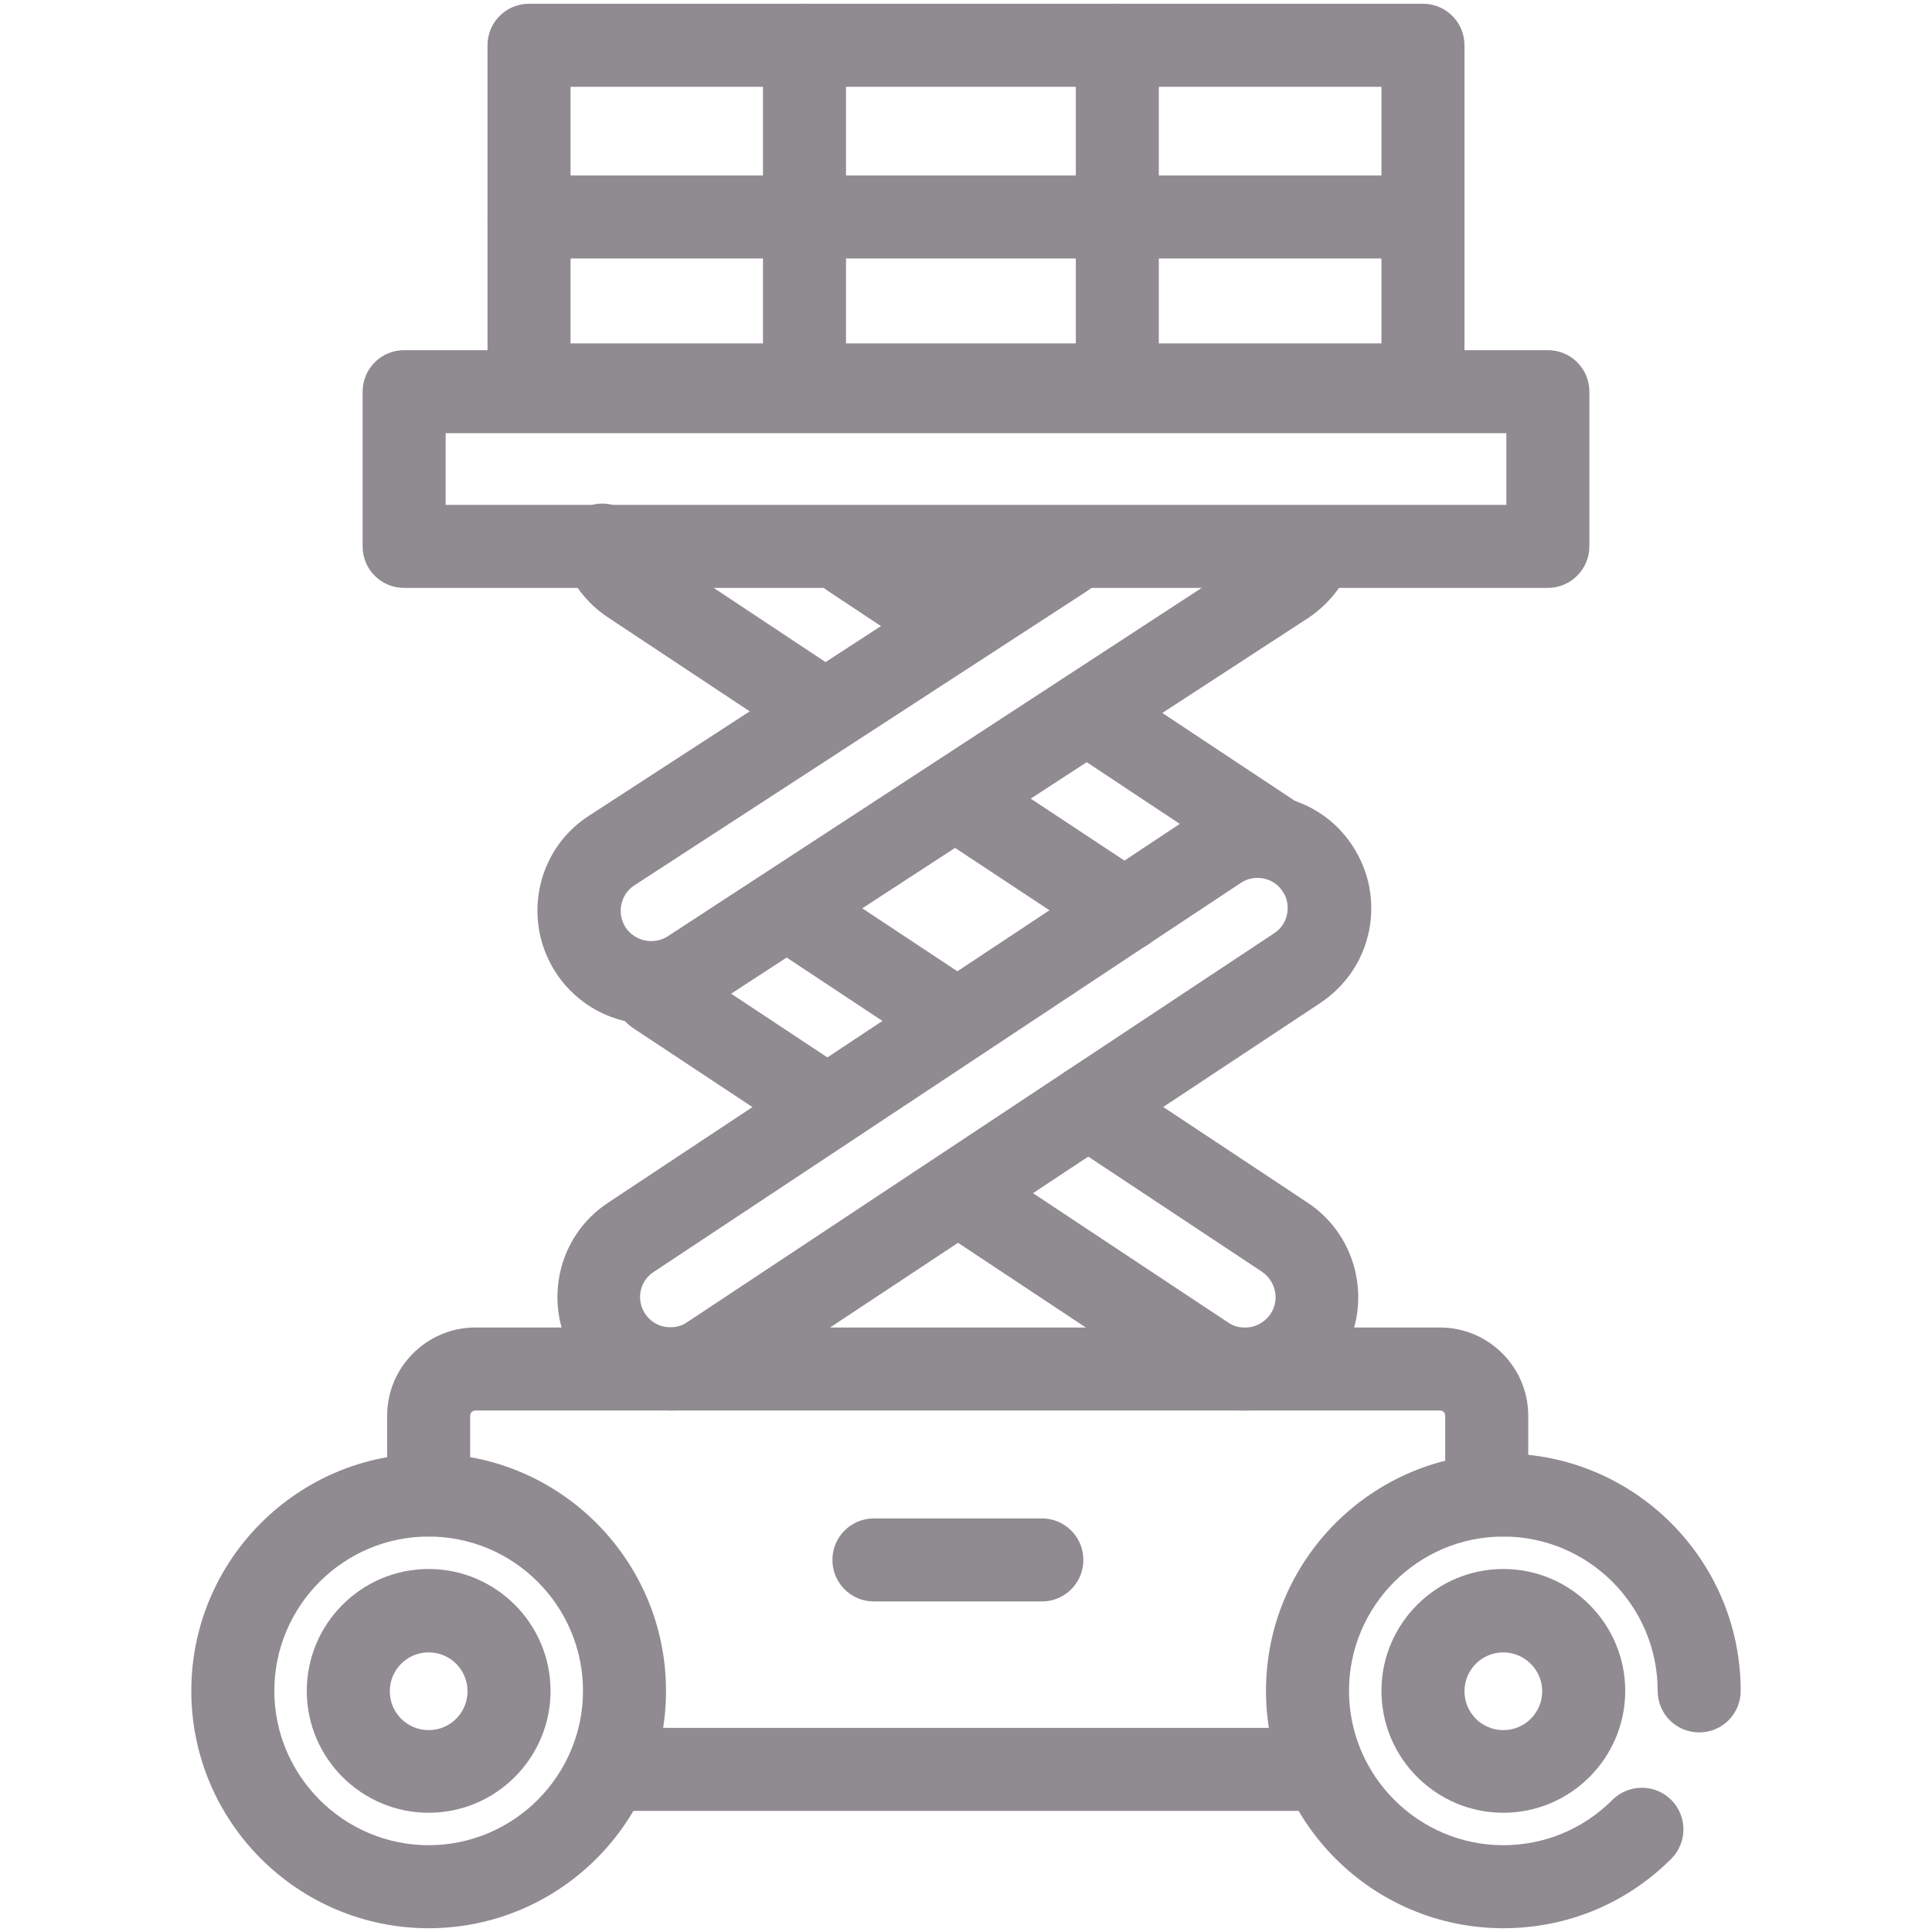
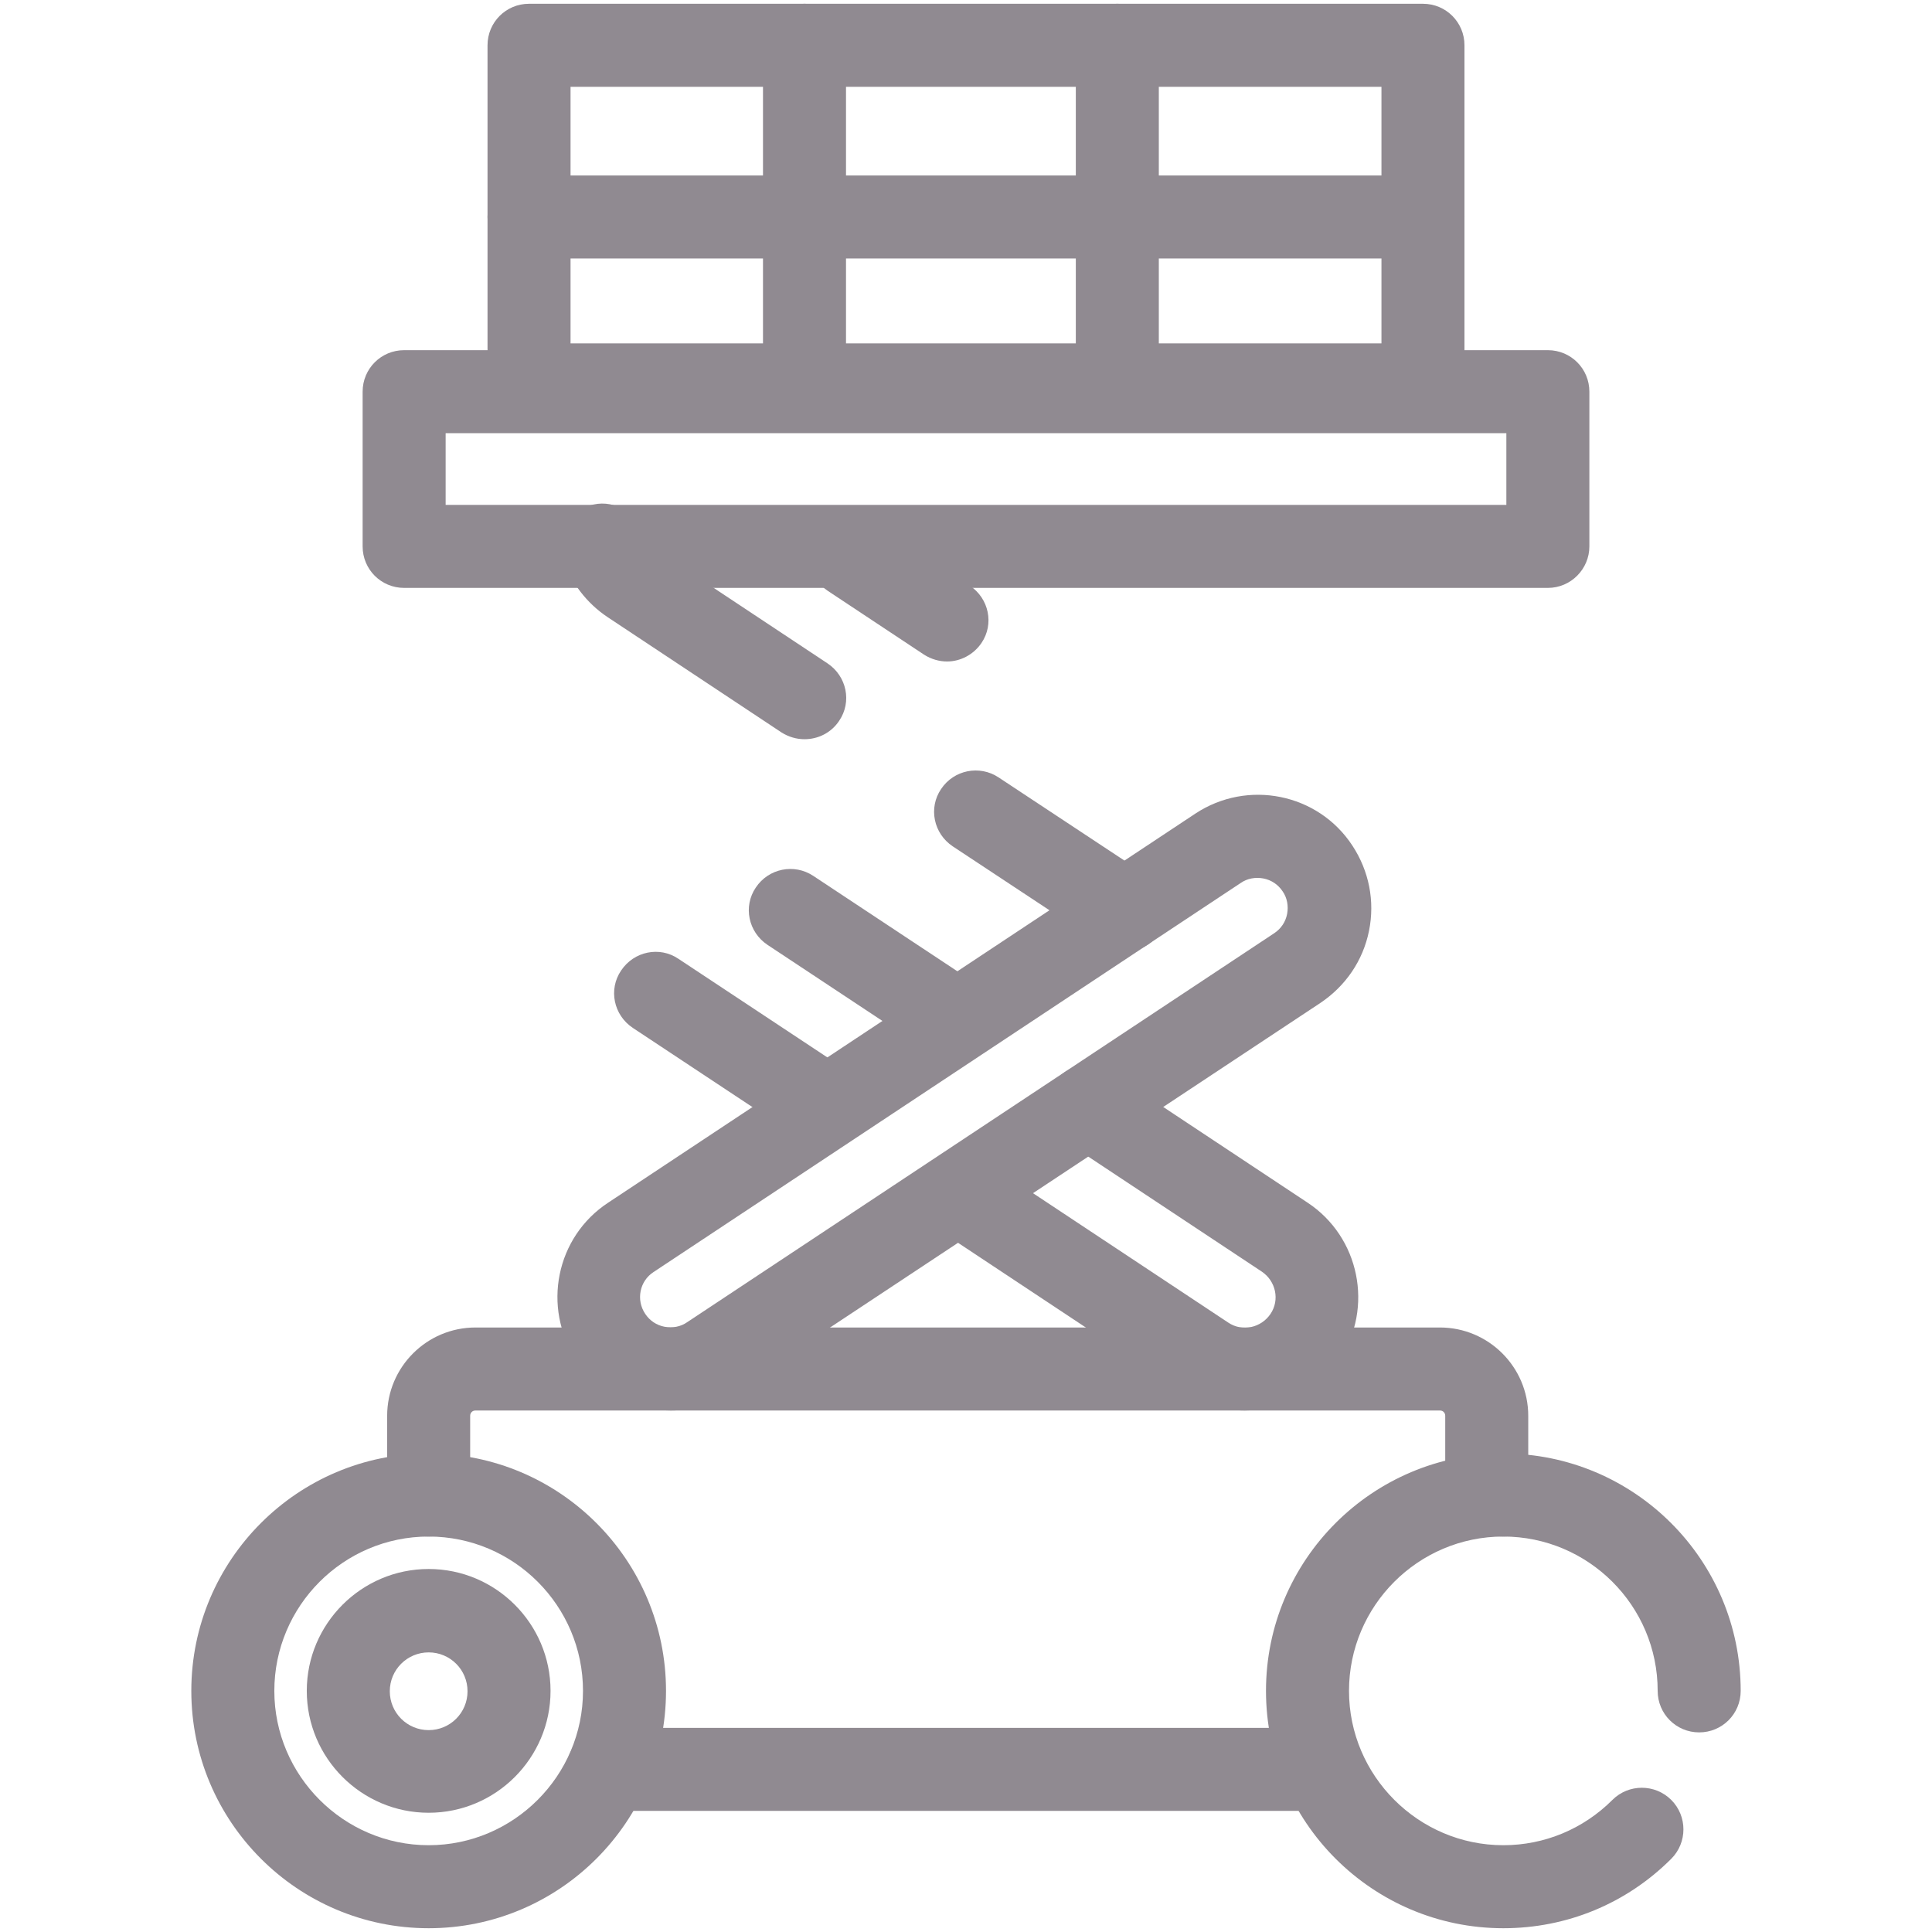
<svg xmlns="http://www.w3.org/2000/svg" version="1.1" id="Calque_1" x="0px" y="0px" viewBox="0 0 512 512" style="enable-background:new 0 0 512 512;" xml:space="preserve">
  <style type="text/css">
	.st0{fill:#908A91;}
</style>
  <path class="st0" d="M113.6,480.4c-17.8,0-32.3-14.5-32.3-32.3s14.5-32.3,32.3-32.3s32.3,14.5,32.3,32.3S131.4,480.4,113.6,480.4z   M113.6,437.9c-5.7,0-10.3,4.6-10.3,10.3s4.6,10.3,10.3,10.3c5.7,0,10.3-4.6,10.3-10.3S119.3,437.9,113.6,437.9z" />
  <path class="st0" d="M113.6,511c-34.7,0-62.9-28.2-62.9-62.9s28.2-62.9,62.9-62.9s62.9,28.2,62.9,62.9S148.3,511,113.6,511z   M113.6,407.2c-22.6,0-40.9,18.4-40.9,40.9S91.1,489,113.6,489s40.9-18.4,40.9-40.9S136.2,407.2,113.6,407.2z" />
-   <path class="st0" d="M398.4,480.4c-17.8,0-32.3-14.5-32.3-32.3s14.5-32.3,32.3-32.3s32.3,14.5,32.3,32.3S416.2,480.4,398.4,480.4z   M398.4,437.9c-5.7,0-10.3,4.6-10.3,10.3s4.6,10.3,10.3,10.3s10.3-4.6,10.3-10.3S404,437.9,398.4,437.9z" />
  <path class="st0" d="M450.3,459.1c-6.1,0-11-4.9-11-11c0-22.6-18.4-40.9-40.9-40.9c-6.1,0-11-4.9-11-11s4.9-11,11-11  c34.7,0,62.9,28.2,62.9,62.9C461.3,454.2,456.4,459.1,450.3,459.1z" />
  <path class="st0" d="M398.4,511c-34.7,0-62.9-28.2-62.9-62.9s28.2-62.9,62.9-62.9c6.1,0,11,4.9,11,11s-4.9,11-11,11  c-22.6,0-40.9,18.4-40.9,40.9s18.4,40.9,40.9,40.9c10.9,0,21.2-4.3,28.9-12c4.3-4.3,11.3-4.3,15.6,0c4.3,4.3,4.3,11.3,0,15.6  C431,504.5,415.2,511,398.4,511z" />
  <path class="st0" d="M346.5,479.9H161.2c-6.1,0-11-4.9-11-11s4.9-11,11-11h185.3c6.1,0,11,4.9,11,11S352.5,479.9,346.5,479.9z" />
  <path class="st0" d="M113.6,407.2c-6.1,0-11-4.9-11-11v-21c0-12.9,10.5-23.4,23.4-23.4h255.6c12.9,0,23.4,10.5,23.4,23.4v13.1  c0,6.1-4.9,11-11,11s-11-4.9-11-11v-13.1c0-0.8-0.6-1.4-1.4-1.4H126c-0.8,0-1.4,0.6-1.4,1.4v21C124.6,402.3,119.7,407.2,113.6,407.2  z" />
-   <path class="st0" d="M276.1,424.4h-44.5c-6.1,0-11-4.9-11-11s4.9-11,11-11h44.5c6.1,0,11,4.9,11,11S282.2,424.4,276.1,424.4z" />
  <path class="st0" d="M410.2,155.8H107.1c-6.1,0-11-4.9-11-11v-41c0-6.1,4.9-11,11-11h303.1c6.1,0,11,4.9,11,11v41  C421.2,150.8,416.3,155.8,410.2,155.8z M118.1,133.8h281.1v-19H118.1V133.8z" />
  <path class="st0" d="M377.1,113H140.2c-6.1,0-11-4.9-11-11V12c0-6.1,4.9-11,11-11h236.9c6.1,0,11,4.9,11,11v90  C388.1,108,383.2,113,377.1,113z M151.2,91h214.9V23H151.2V91z" />
  <path class="st0" d="M377.1,68.5H140.2c-6.1,0-11-4.9-11-11s4.9-11,11-11h236.9c6.1,0,11,4.9,11,11S383.2,68.5,377.1,68.5z" />
  <path class="st0" d="M296.1,113c-6.1,0-11-4.9-11-11V12c0-6.1,4.9-11,11-11s11,4.9,11,11v90C307.1,108,302.2,113,296.1,113z" />
  <path class="st0" d="M213.2,113c-6.1,0-11-4.9-11-11V12c0-6.1,4.9-11,11-11s11,4.9,11,11v90C224.2,108,219.3,113,213.2,113z" />
  <path class="st0" d="M177.8,373.8c-2,0-4-0.2-6-0.6c-7.9-1.6-14.6-6.2-19.1-12.9c0,0,0,0,0,0c-9.1-13.8-5.4-32.5,8.5-41.6  l155.6-103.1c13.8-9.1,32.5-5.4,41.6,8.5c4.4,6.7,6,14.7,4.4,22.6c-1.6,7.9-6.2,14.6-12.9,19.1L194.3,368.8  C189.3,372.1,183.6,373.8,177.8,373.8z M171,348.2c1.2,1.8,3,3,5.1,3.4c2.1,0.4,4.3,0,6-1.2l155.6-103.1c1.8-1.2,3-3,3.4-5.1  c0.4-2.1,0-4.3-1.2-6c-1.2-1.8-3-3-5.1-3.4s-4.3,0-6,1.2L173.2,337.1C169.5,339.5,168.5,344.5,171,348.2L171,348.2z" />
  <path class="st0" d="M252.4,280.6c-2.1,0-4.2-0.6-6.1-1.8l-42.9-28.4c-5.1-3.4-6.5-10.2-3.1-15.2c3.4-5.1,10.2-6.4,15.2-3.1  l42.9,28.4c5.1,3.4,6.5,10.2,3.1,15.2C259.5,278.8,256,280.6,252.4,280.6z" />
  <path class="st0" d="M216.4,302.4c-2.1,0-4.2-0.6-6.1-1.8l-42.6-28.2c-5.1-3.4-6.5-10.2-3.1-15.2c3.4-5.1,10.2-6.5,15.2-3.1  l42.6,28.2c5.1,3.4,6.5,10.2,3.1,15.2C223.5,300.7,220,302.4,216.4,302.4z" />
  <path class="st0" d="M329.9,373.8c-5.7,0-11.5-1.6-16.5-5l-60.8-40.3c-5.1-3.4-6.5-10.2-3.1-15.2c3.4-5.1,10.2-6.5,15.2-3.1  l60.8,40.3c3.7,2.5,8.7,1.4,11.2-2.3c2.5-3.7,1.4-8.7-2.3-11.2l-52.2-34.6c-5.1-3.4-6.5-10.2-3.1-15.2c3.4-5.1,10.2-6.5,15.2-3.1  l52.2,34.6c13.8,9.1,17.6,27.8,8.5,41.6C349.3,369.1,339.7,373.8,329.9,373.8z" />
-   <path class="st0" d="M172.5,271.4c-9.7,0-19.3-4.7-25.1-13.5c-9.1-13.8-5.4-32.5,8.5-41.6l120.4-78.2c5.1-3.3,11.9-1.9,15.2,3.2  c3.3,5.1,1.9,11.9-3.2,15.2l-120.3,78.2c-3.6,2.4-4.6,7.4-2.2,11.1c2.5,3.7,7.5,4.7,11.2,2.3l157.7-102.9c1.7-1.1,2.6-2.7,3-3.8  c2.1-5.7,8.5-8.6,14.2-6.4c5.7,2.1,8.6,8.5,6.4,14.2c-2.2,5.9-6.2,10.9-11.5,14.5L188.9,266.5C183.9,269.8,178.1,271.4,172.5,271.4z  " />
  <path class="st0" d="M298.1,252.2c-2.1,0-4.2-0.6-6.1-1.8l-39.5-26.1c-5.1-3.4-6.5-10.2-3.1-15.2c3.4-5.1,10.2-6.4,15.2-3.1  l39.5,26.1c5.1,3.4,6.5,10.2,3.1,15.2C305.2,250.4,301.7,252.2,298.1,252.2z" />
-   <path class="st0" d="M336.8,232.1c-2.1,0-4.2-0.6-6.1-1.8l-46.6-30.9c-5.1-3.4-6.5-10.2-3.1-15.2c3.4-5.1,10.2-6.4,15.2-3.1  l46.6,30.9c5.1,3.4,6.5,10.2,3.1,15.2C343.9,230.4,340.4,232.1,336.8,232.1z" />
  <path class="st0" d="M251,175.3c-2.1,0-4.2-0.6-6.1-1.8l-25.5-16.9c-5.1-3.4-6.5-10.2-3.1-15.2c3.4-5.1,10.2-6.4,15.2-3.1l25.5,16.9  c5.1,3.4,6.5,10.2,3.1,15.2C258,173.5,254.5,175.3,251,175.3z" />
  <path class="st0" d="M213.2,195.9c-2.1,0-4.2-0.6-6.1-1.8l-46-30.5c-5.6-3.7-9.9-9.3-12-15.7c-1.9-5.8,1.3-12,7.1-13.9  c5.8-1.9,12,1.3,13.9,7.1c0.4,1.2,1.3,2.9,3.2,4.2l46,30.5c5.1,3.4,6.5,10.2,3.1,15.2C220.3,194.2,216.8,195.9,213.2,195.9z" />
</svg>